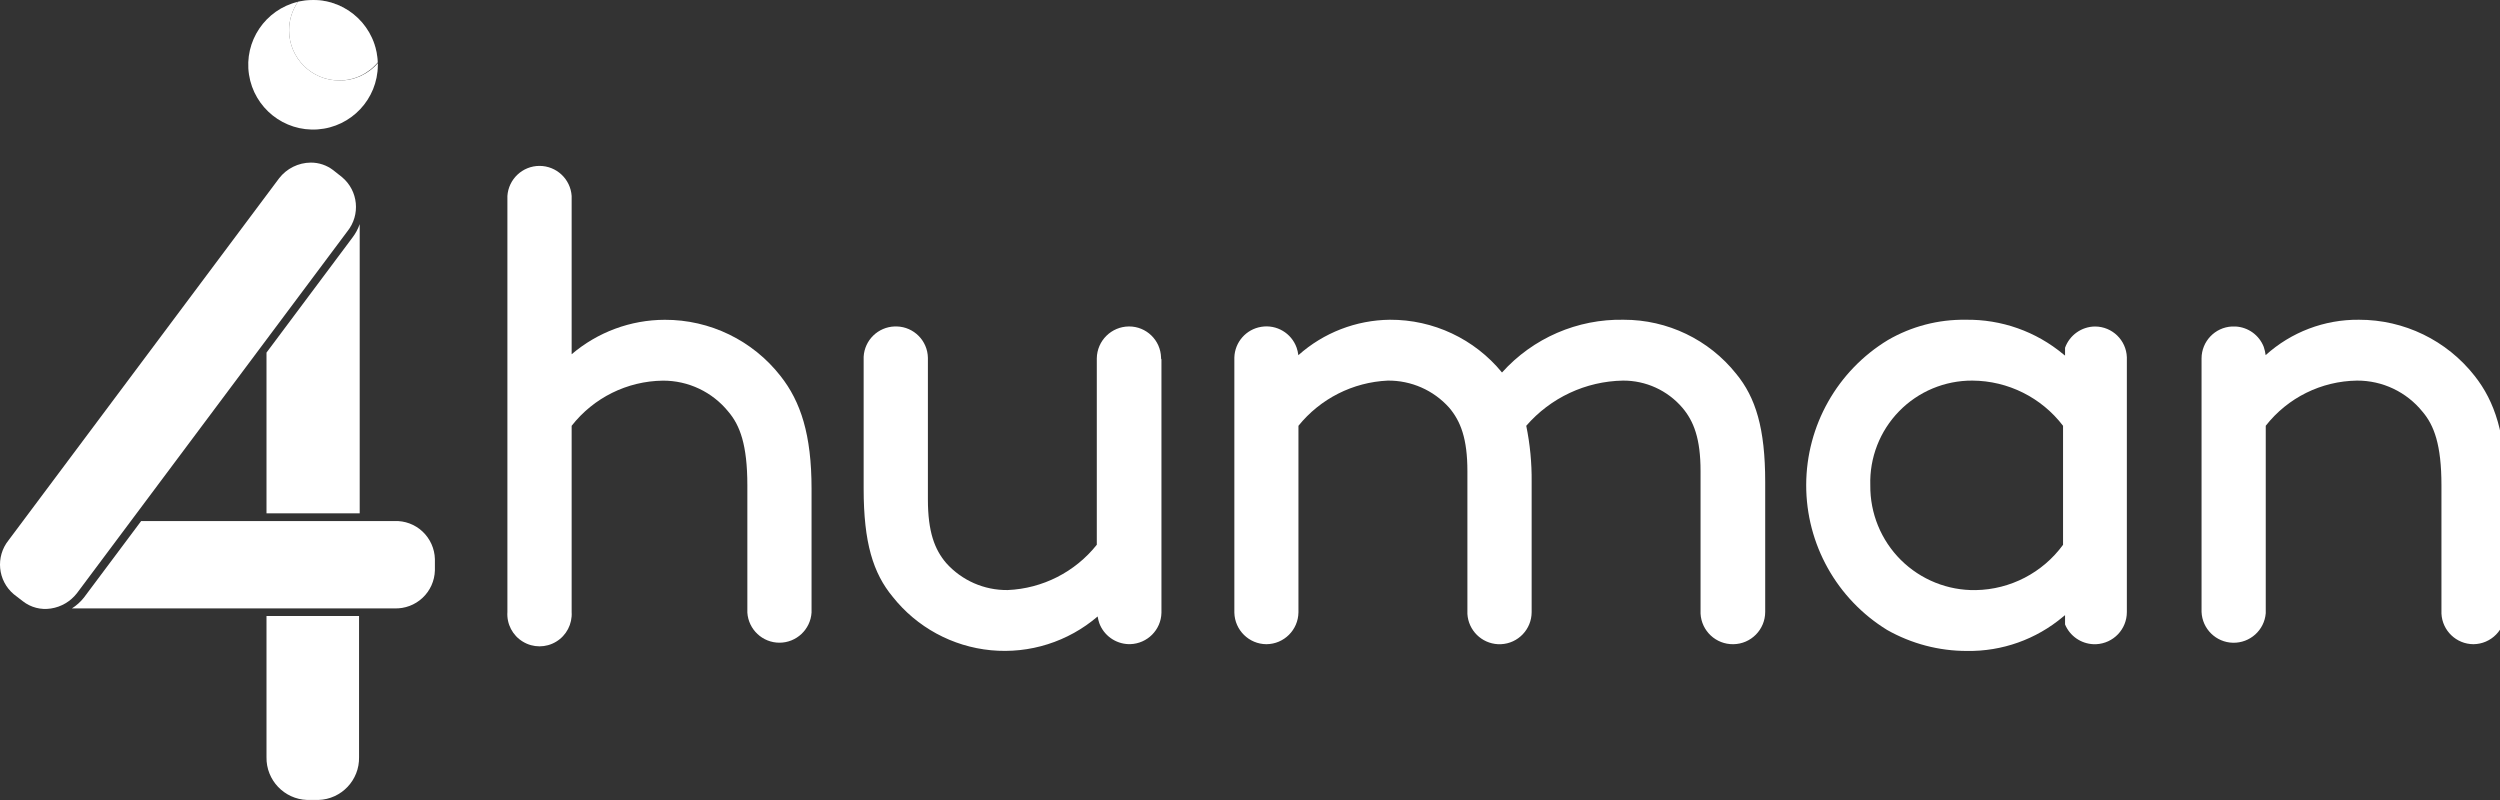
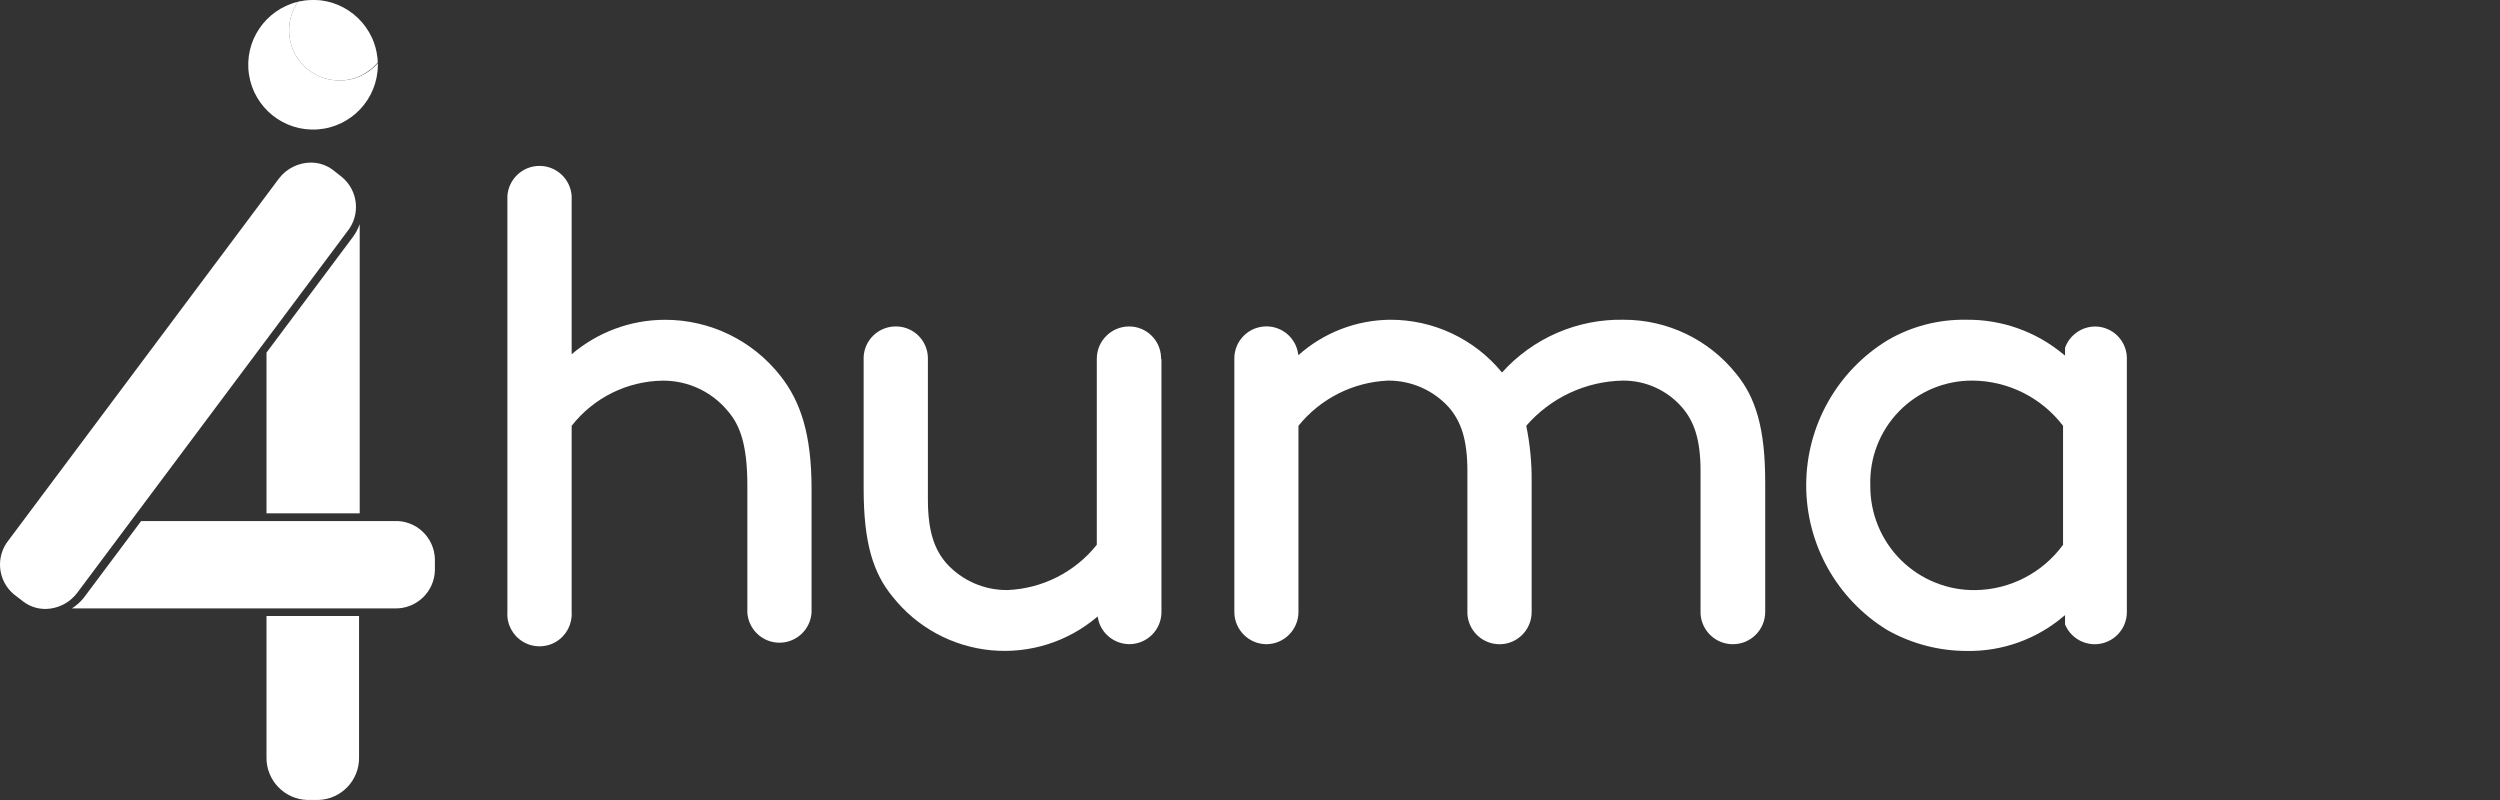
<svg xmlns="http://www.w3.org/2000/svg" width="75" height="24" viewBox="0 0 50 16" fill="none">
  <rect x="0" y="0" width="50" height="16" fill="#333333" stroke="none" />
  <path d="M7.194 4.482C7.16 4.58 7.111 4.671 7.048 4.753L5.33 7.052V10.266H7.194V4.482Z" fill="white" />
  <path d="M5.33 12.32V15.142C5.321 15.601 5.683 15.983 6.142 15.999H6.369C6.829 15.984 7.191 15.602 7.181 15.142V12.32H5.33Z" fill="white" />
  <path d="M7.887 10.421H2.823L1.679 11.951C1.611 12.037 1.53 12.11 1.438 12.168H7.887C8.095 12.176 8.299 12.1 8.451 11.957C8.603 11.815 8.692 11.617 8.698 11.408V11.181C8.692 10.972 8.603 10.774 8.451 10.631C8.299 10.488 8.095 10.412 7.887 10.421Z" fill="white" />
  <path d="M6.215 3.252C5.967 3.254 5.734 3.37 5.582 3.566L0.172 10.804C-0.093 11.133 -0.047 11.614 0.277 11.886L0.456 12.024C0.615 12.149 0.819 12.202 1.019 12.17C1.225 12.139 1.41 12.029 1.538 11.865L6.948 4.626C7.213 4.297 7.166 3.816 6.842 3.544L6.664 3.403C6.535 3.304 6.377 3.251 6.215 3.252Z" fill="white" />
  <path d="M23.221 7.168C23.221 7.168 23.221 7.168 23.221 7.151C23.212 6.804 22.927 6.528 22.58 6.529C22.228 6.531 21.942 6.813 21.936 7.165V10.895C21.501 11.441 20.851 11.771 20.154 11.801C19.684 11.807 19.236 11.61 18.923 11.26C18.693 10.99 18.558 10.638 18.558 9.989V7.157C18.552 6.815 18.278 6.538 17.936 6.529H17.895C17.562 6.539 17.291 6.802 17.273 7.135C17.273 7.135 17.273 7.157 17.273 7.17C17.273 7.184 17.273 7.195 17.273 7.208V9.773C17.273 10.855 17.462 11.463 17.855 11.937C18.337 12.545 19.047 12.931 19.82 13.005C20.593 13.079 21.363 12.835 21.953 12.329C21.96 12.374 21.971 12.418 21.985 12.461C22.076 12.709 22.309 12.875 22.572 12.883H22.604C22.946 12.873 23.221 12.598 23.229 12.256C23.229 12.256 23.229 12.256 23.229 12.239C23.229 12.223 23.229 12.239 23.229 12.223V7.187C23.229 7.187 23.221 7.176 23.221 7.168Z" fill="white" />
  <path d="M13.296 6.396C12.613 6.397 11.953 6.642 11.433 7.085V3.92C11.411 3.582 11.13 3.318 10.79 3.318C10.451 3.318 10.17 3.582 10.148 3.92V12.241C10.132 12.48 10.251 12.709 10.457 12.833C10.662 12.958 10.919 12.958 11.124 12.833C11.329 12.709 11.448 12.48 11.433 12.241V8.516C11.872 7.955 12.543 7.622 13.256 7.613C13.765 7.61 14.248 7.839 14.568 8.235C14.798 8.505 14.947 8.895 14.947 9.706V12.252C14.969 12.59 15.25 12.854 15.589 12.854C15.928 12.854 16.209 12.59 16.231 12.252V9.774C16.231 8.692 16.015 8.032 15.609 7.518C15.053 6.808 14.199 6.393 13.296 6.396Z" fill="white" />
  <path d="M32.475 6.395C31.549 6.376 30.66 6.761 30.04 7.45C29.49 6.778 28.666 6.391 27.798 6.395C27.122 6.402 26.471 6.654 25.967 7.104C25.961 7.052 25.949 7.001 25.932 6.952C25.828 6.662 25.532 6.487 25.228 6.536C24.923 6.584 24.696 6.842 24.687 7.15C24.687 7.15 24.687 7.15 24.687 7.172C24.687 7.193 24.687 7.188 24.687 7.193V12.254C24.696 12.603 24.98 12.882 25.328 12.884C25.68 12.882 25.965 12.598 25.969 12.246V8.516C26.407 7.973 27.058 7.644 27.755 7.612C28.223 7.607 28.671 7.804 28.983 8.153C29.213 8.424 29.348 8.773 29.348 9.422V12.206C29.348 12.206 29.348 12.23 29.348 12.243C29.348 12.257 29.348 12.268 29.348 12.279C29.368 12.607 29.631 12.867 29.959 12.884H30.019C30.363 12.869 30.633 12.585 30.633 12.241V9.639C30.637 9.262 30.601 8.885 30.525 8.516C31.012 7.954 31.715 7.625 32.459 7.612C32.915 7.609 33.349 7.807 33.646 8.153C33.876 8.424 34.011 8.773 34.011 9.422V12.208C34.011 12.208 34.011 12.23 34.011 12.241C34.011 12.252 34.011 12.262 34.011 12.273C34.03 12.62 34.319 12.889 34.666 12.884C35.02 12.88 35.304 12.592 35.304 12.238V9.639C35.304 8.57 35.115 7.951 34.723 7.475C34.177 6.791 33.349 6.394 32.475 6.395Z" fill="white" />
  <path fill-rule="evenodd" clip-rule="evenodd" d="M41.301 6.955C41.393 6.701 41.634 6.531 41.904 6.53C42.246 6.533 42.524 6.803 42.537 7.144V7.196V12.24C42.538 12.585 42.267 12.868 41.923 12.884H41.867C41.618 12.873 41.397 12.719 41.301 12.489V12.303L41.261 12.335C40.724 12.787 40.042 13.03 39.34 13.019C38.781 13.02 38.231 12.875 37.744 12.6C36.735 11.981 36.121 10.881 36.124 9.697C36.127 8.513 36.746 7.415 37.758 6.801C38.23 6.527 38.767 6.387 39.313 6.395C40.027 6.384 40.721 6.629 41.269 7.087C41.28 7.095 41.291 7.103 41.301 7.112V6.955ZM39.516 11.802C40.207 11.79 40.853 11.455 41.261 10.896V8.516C40.829 7.95 40.16 7.616 39.448 7.612C38.897 7.609 38.367 7.83 37.982 8.225C37.597 8.62 37.389 9.154 37.406 9.706C37.4 10.266 37.621 10.805 38.018 11.2C38.416 11.594 38.956 11.812 39.516 11.802Z" fill="white" />
-   <path d="M50.114 9.773C50.114 8.691 49.898 8.031 49.492 7.517C48.935 6.807 48.082 6.393 47.179 6.395C46.49 6.388 45.824 6.641 45.313 7.103C45.306 7.047 45.293 6.992 45.275 6.938C45.184 6.703 44.964 6.544 44.712 6.53H44.674H44.639C44.299 6.547 44.032 6.828 44.031 7.168V12.183C44.031 12.202 44.031 12.219 44.031 12.237C44.044 12.577 44.32 12.848 44.66 12.855C45 12.862 45.288 12.604 45.315 12.264C45.315 12.264 45.315 12.245 45.315 12.237C45.315 12.229 45.315 12.219 45.315 12.21V8.515C45.755 7.954 46.425 7.622 47.139 7.612C47.648 7.609 48.13 7.838 48.45 8.234C48.681 8.505 48.829 8.894 48.829 9.706V12.208C48.829 12.208 48.829 12.229 48.829 12.24C48.829 12.251 48.829 12.262 48.829 12.273C48.846 12.613 49.126 12.882 49.468 12.884C49.822 12.881 50.108 12.592 50.106 12.237C50.111 12.592 50.114 9.773 50.114 9.773Z" fill="white" />
  <path d="M6.783 1.609C6.23 1.608 5.782 1.159 5.782 0.606C5.782 0.402 5.844 0.203 5.961 0.035C5.304 0.192 4.877 0.826 4.98 1.493C5.083 2.16 5.681 2.637 6.355 2.588C7.028 2.539 7.551 1.982 7.557 1.306C7.558 1.291 7.558 1.276 7.557 1.261C7.364 1.486 7.08 1.614 6.783 1.609Z" fill="white" />
  <path d="M6.783 1.609C7.081 1.61 7.364 1.477 7.554 1.247C7.529 0.552 6.959 0.001 6.264 0C6.162 0.001 6.06 0.012 5.961 0.035C5.844 0.203 5.782 0.402 5.782 0.606C5.782 1.159 6.23 1.608 6.783 1.609Z" fill="white" />
  <g style="mix-blend-mode:screen" opacity="0.3">
    <path d="M6.783 1.609C7.081 1.61 7.364 1.477 7.554 1.247C7.529 0.552 6.959 0.001 6.264 0C6.162 0.001 6.06 0.012 5.961 0.035C5.844 0.203 5.782 0.402 5.782 0.606C5.782 1.159 6.23 1.608 6.783 1.609Z" fill="white" />
  </g>
</svg>